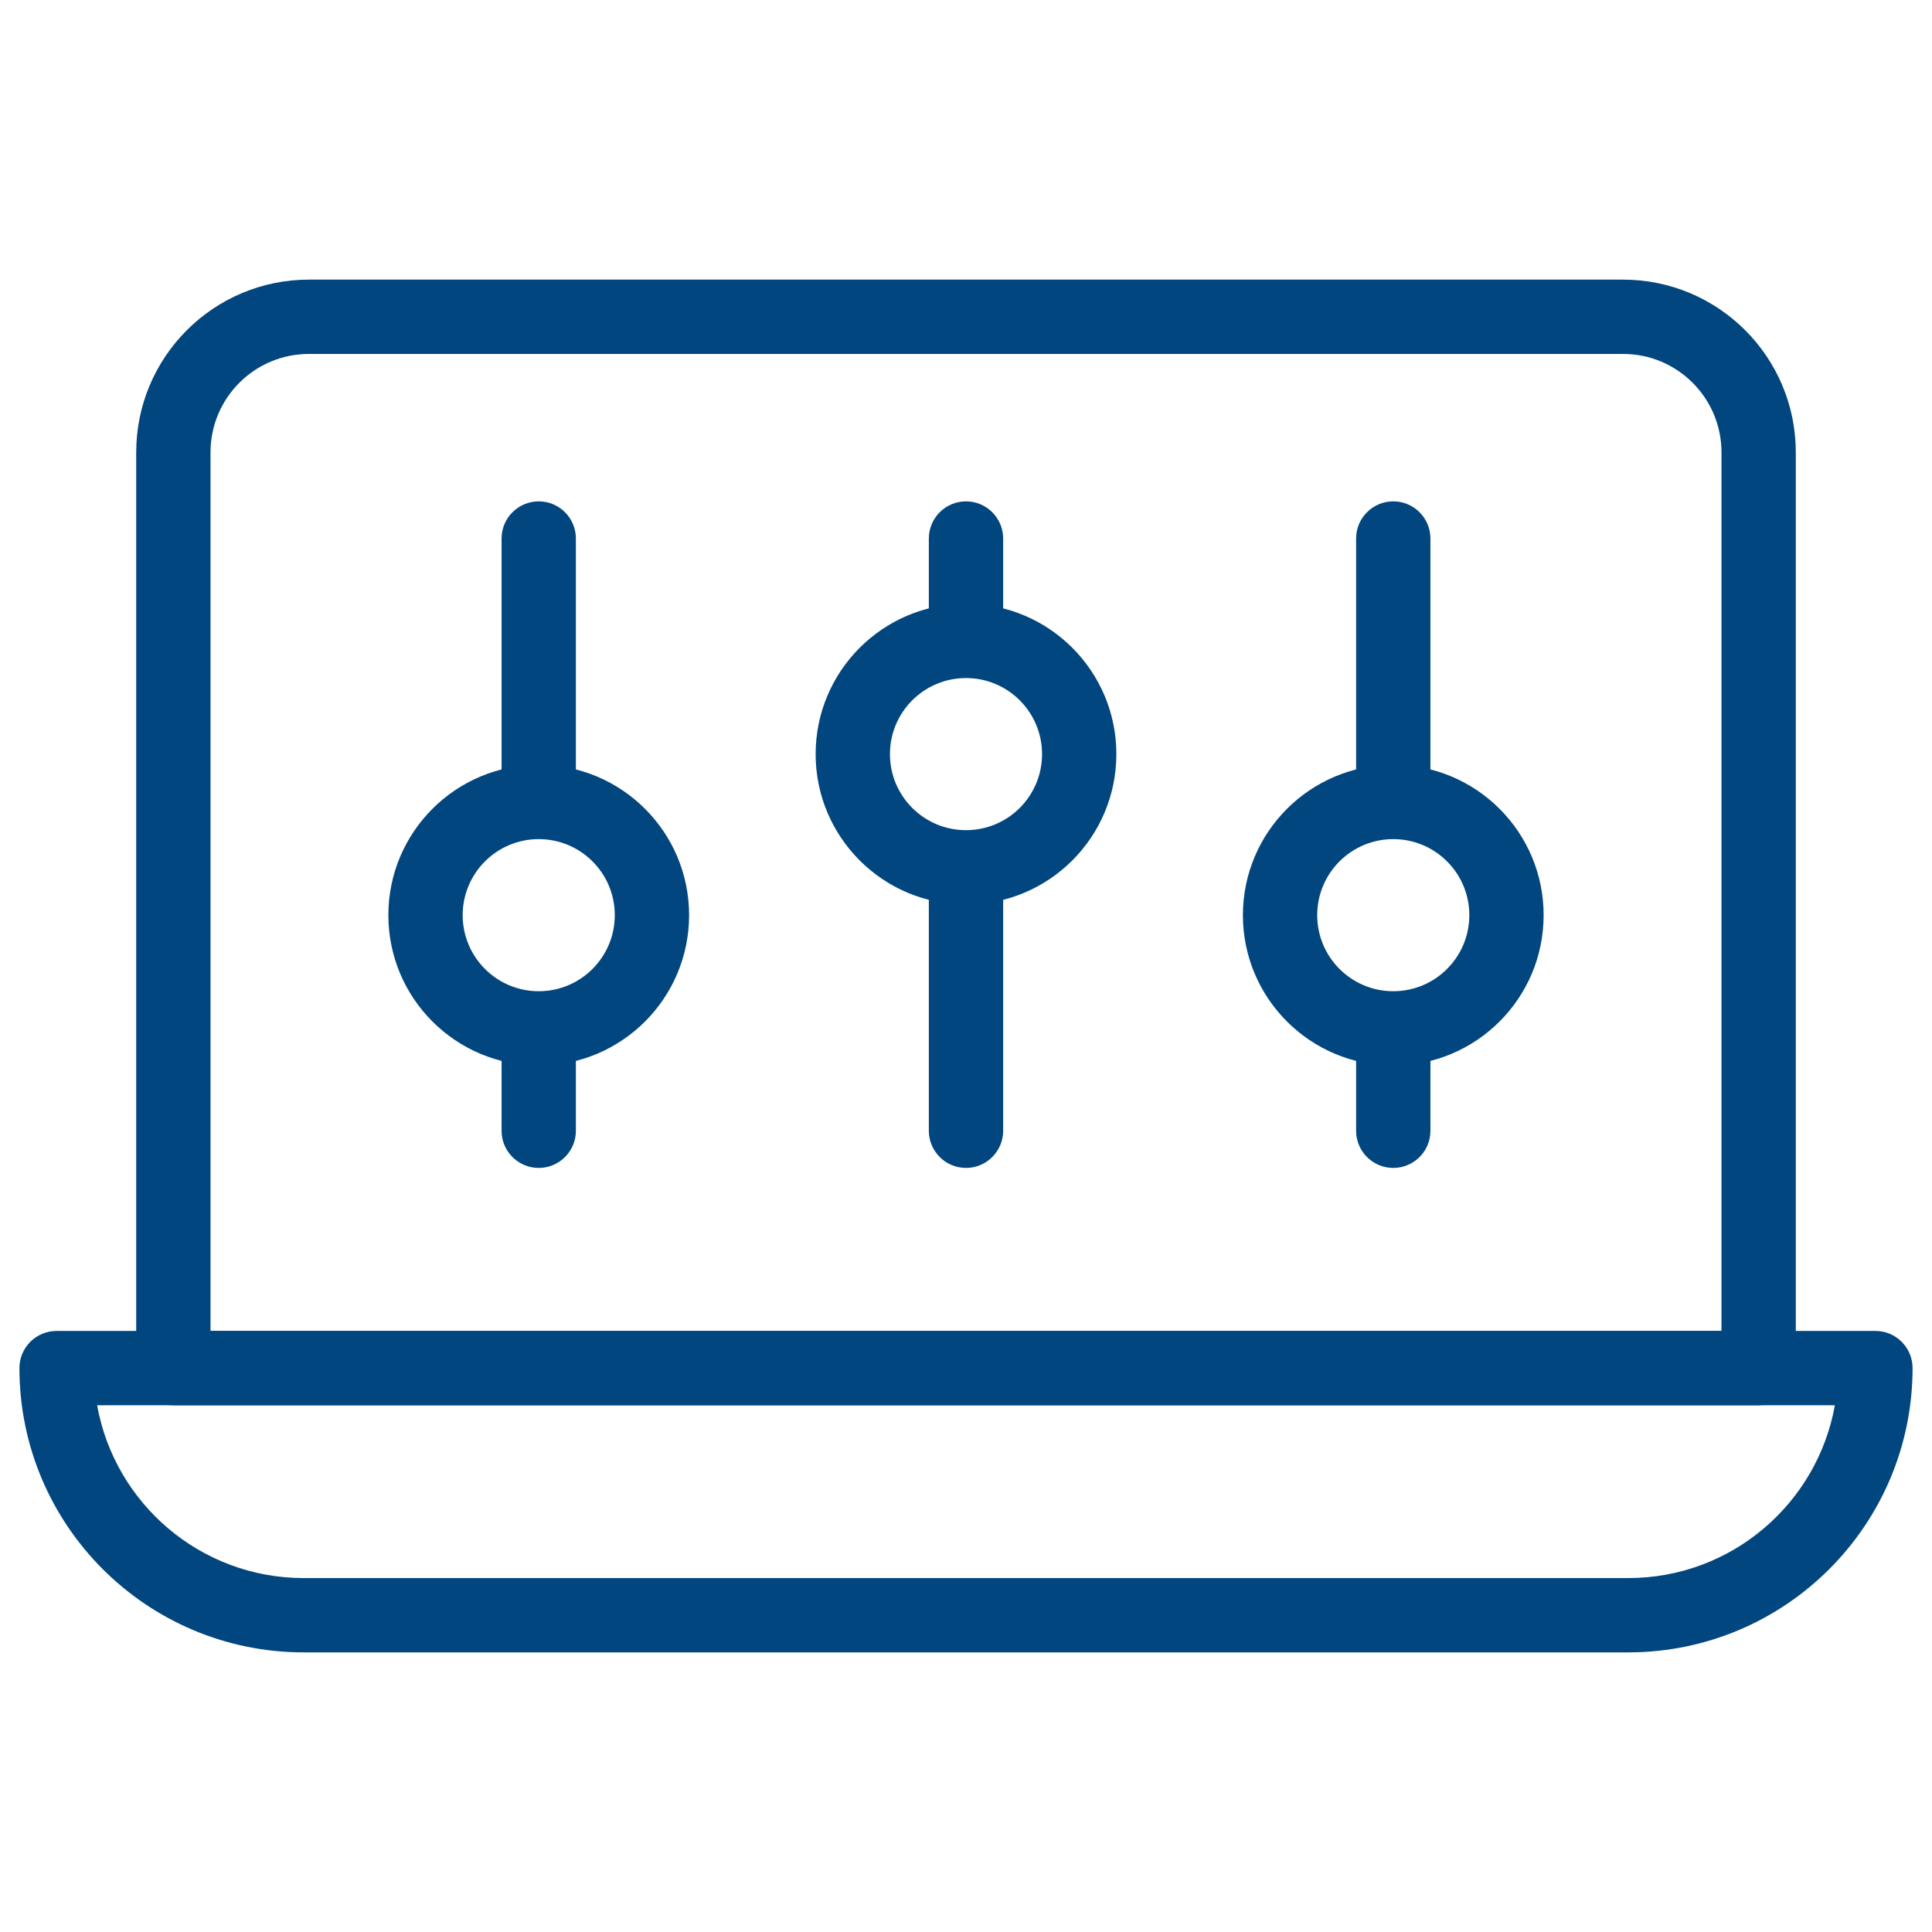
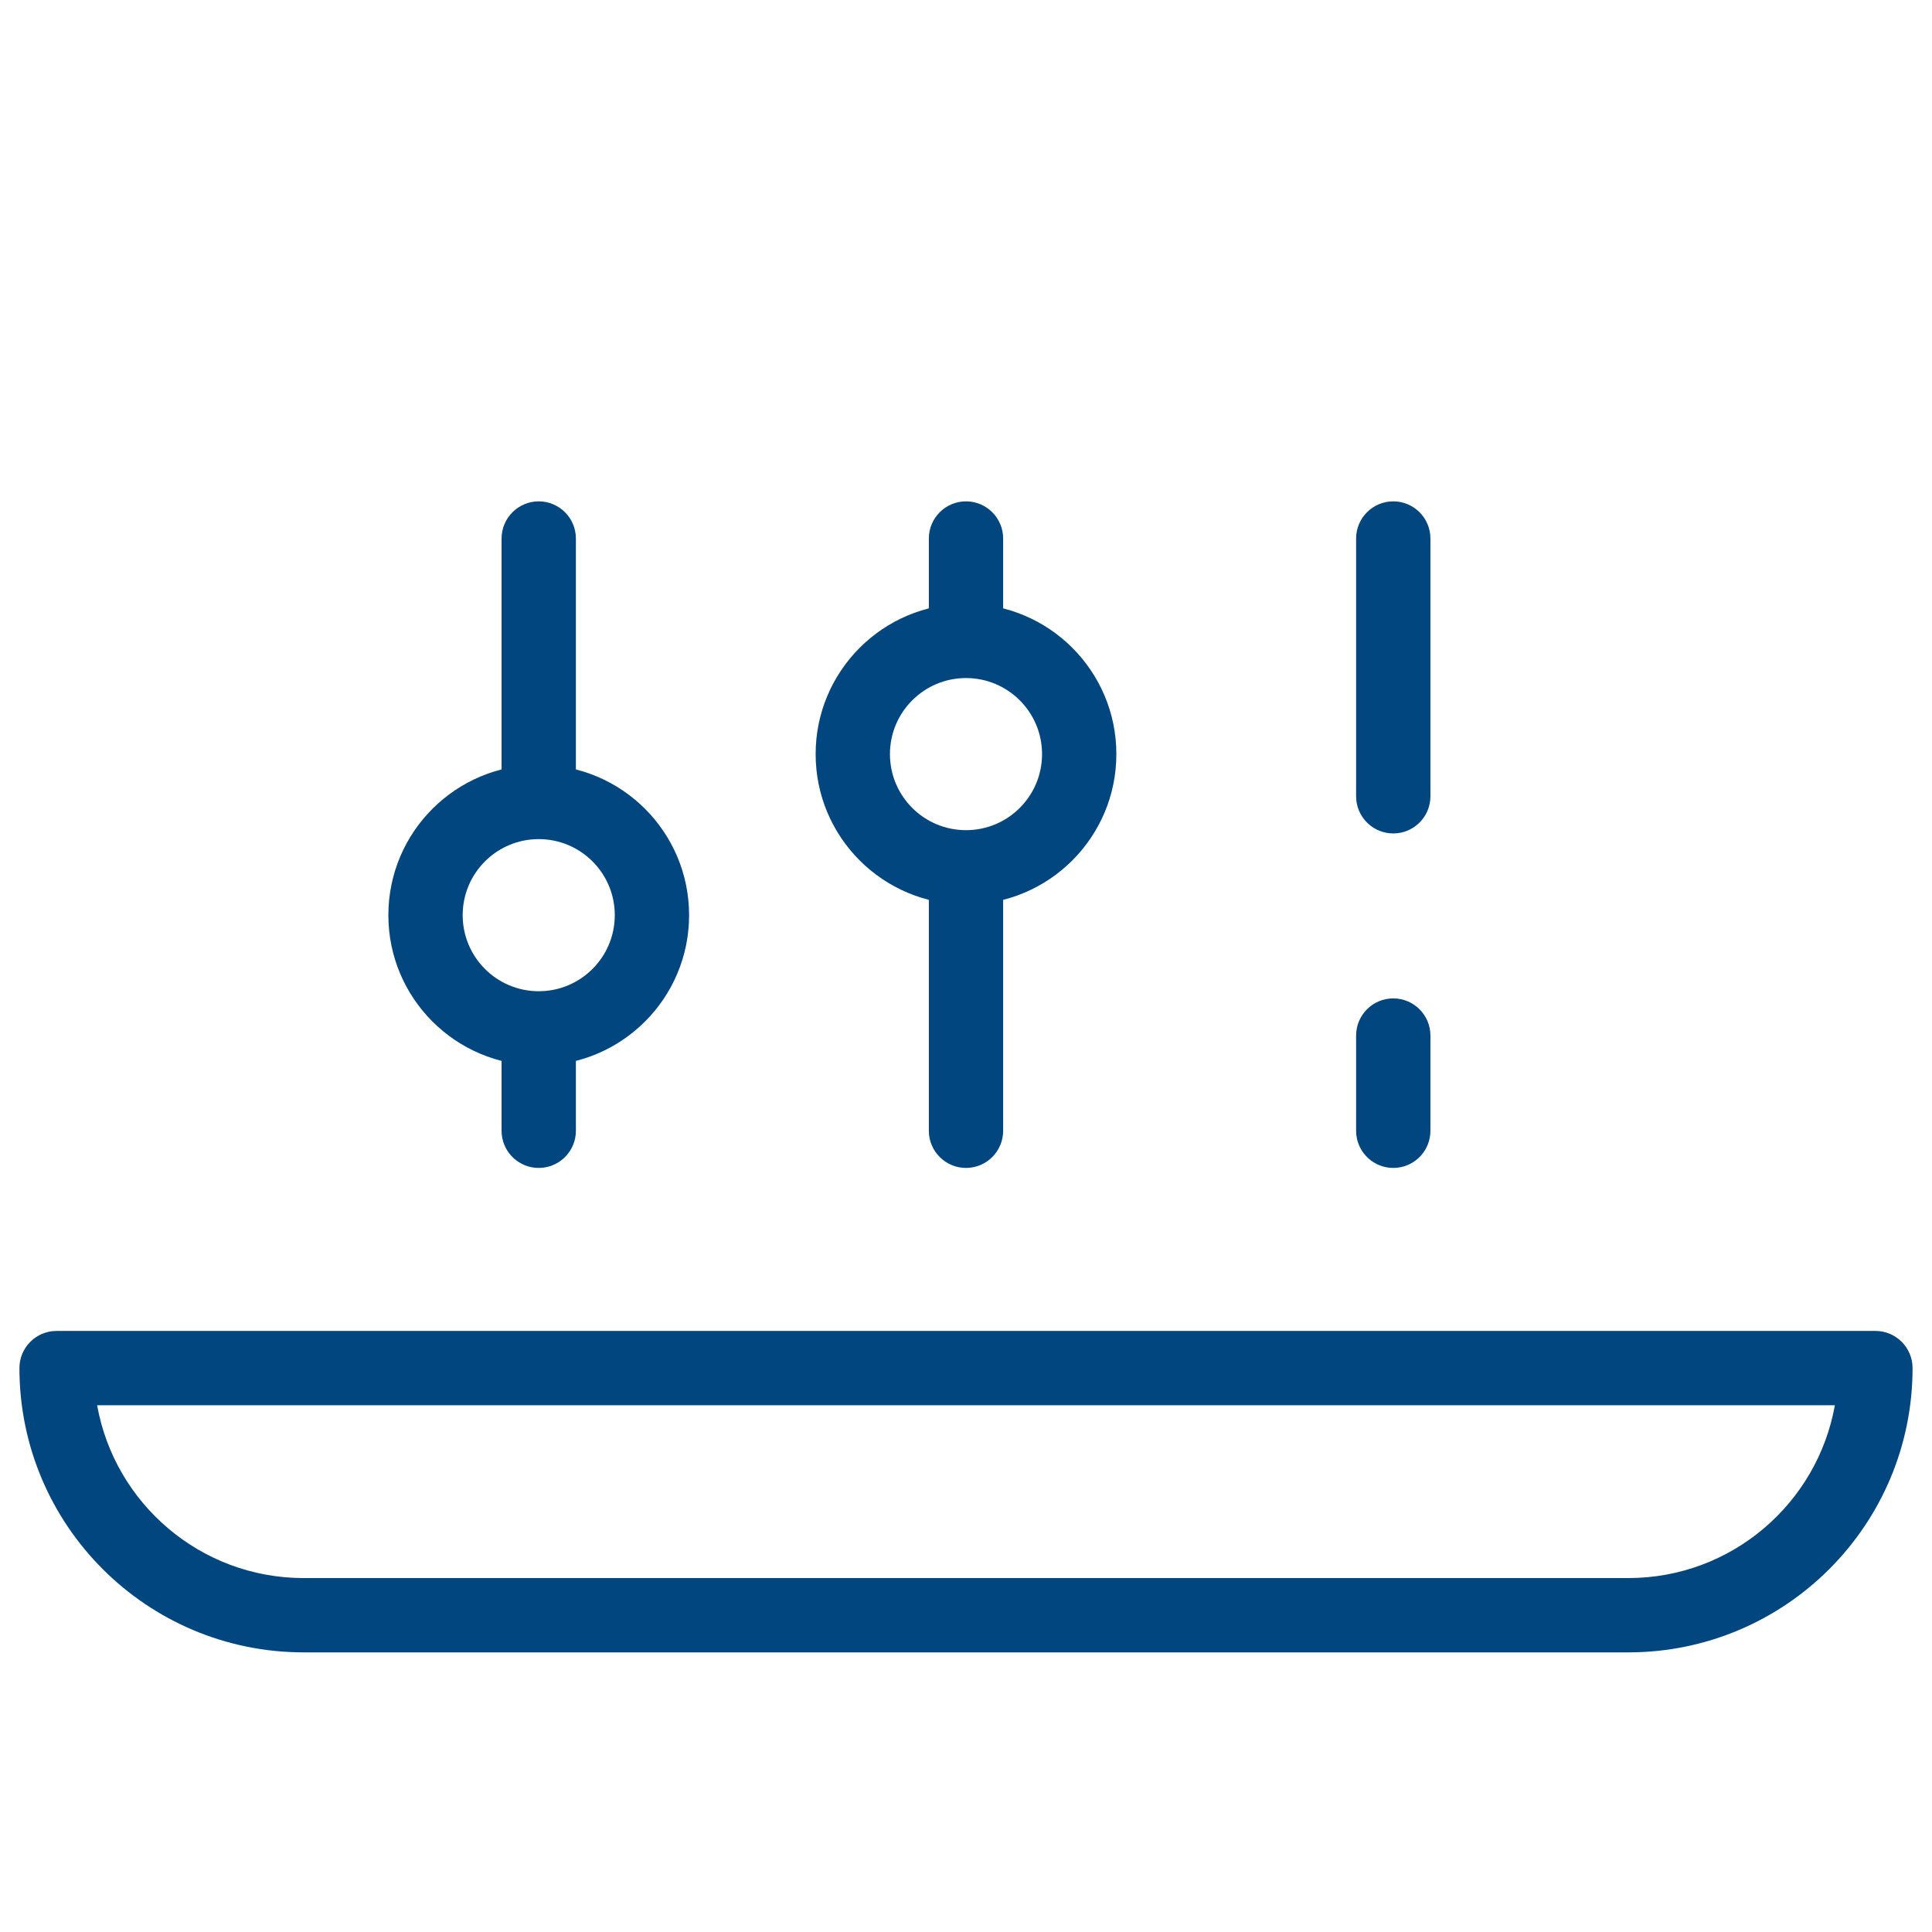
<svg xmlns="http://www.w3.org/2000/svg" width="52" height="52" viewBox="0 0 52 52" fill="none">
-   <path d="M46.334 12.176C46.334 10.713 45.147 9.526 43.684 9.526H8.316C6.853 9.526 5.666 10.712 5.666 12.176V35.822H46.334V12.176ZM48.334 36.822C48.334 37.374 47.886 37.822 47.334 37.822H4.666C4.114 37.822 3.666 37.374 3.666 36.822V12.176C3.666 9.608 5.748 7.526 8.316 7.526H43.684C46.252 7.526 48.334 9.608 48.334 12.176V36.822Z" fill="#01467E" />
  <path d="M50.477 35.822C51.029 35.822 51.477 36.27 51.477 36.822C51.477 41.048 48.05 44.474 43.824 44.474H8.176C3.95 44.474 0.523 41.048 0.523 36.822C0.523 36.27 0.971 35.822 1.523 35.822H50.477ZM2.614 37.822C3.087 40.466 5.396 42.474 8.176 42.474H43.824C46.605 42.474 48.913 40.466 49.386 37.822H2.614Z" fill="#01467E" />
  <path d="M13.5 30.435V28.006C13.5 27.454 13.948 27.006 14.5 27.006C15.052 27.006 15.5 27.454 15.5 28.006V30.435L15.495 30.537C15.444 31.041 15.018 31.435 14.5 31.435C13.982 31.435 13.556 31.041 13.505 30.537L13.5 30.435Z" fill="#01467E" />
  <path d="M13.5 21.432V14.494C13.5 13.942 13.948 13.494 14.5 13.494C15.052 13.494 15.5 13.942 15.5 14.494V21.432L15.495 21.534C15.444 22.038 15.018 22.432 14.5 22.432C13.982 22.432 13.556 22.038 13.505 21.534L13.5 21.432Z" fill="#01467E" />
  <path d="M16.547 24.632C16.547 23.501 15.63 22.585 14.5 22.585C13.37 22.585 12.453 23.501 12.453 24.632C12.453 25.762 13.37 26.679 14.5 26.679C15.63 26.679 16.547 25.762 16.547 24.632ZM18.547 24.632C18.547 26.867 16.735 28.679 14.5 28.679C12.265 28.679 10.453 26.867 10.453 24.632C10.453 22.397 12.265 20.585 14.5 20.585C16.735 20.585 18.547 22.397 18.547 24.632Z" fill="#01467E" />
  <path d="M36.5 30.435V27.872C36.5 27.32 36.948 26.872 37.5 26.872C38.052 26.872 38.5 27.32 38.5 27.872V30.435L38.495 30.537C38.444 31.041 38.018 31.435 37.5 31.435C36.982 31.435 36.556 31.041 36.505 30.537L36.5 30.435Z" fill="#01467E" />
  <path d="M36.5 21.432V14.494C36.5 13.942 36.948 13.494 37.5 13.494C38.052 13.494 38.5 13.942 38.5 14.494V21.432L38.495 21.534C38.444 22.038 38.018 22.432 37.5 22.432C36.982 22.432 36.556 22.038 36.505 21.534L36.5 21.432Z" fill="#01467E" />
-   <path d="M39.547 24.632C39.547 23.501 38.63 22.585 37.5 22.585C36.37 22.585 35.453 23.501 35.453 24.632C35.453 25.762 36.37 26.679 37.5 26.679C38.63 26.679 39.547 25.762 39.547 24.632ZM41.547 24.632C41.547 26.867 39.735 28.679 37.5 28.679C35.265 28.679 33.453 26.867 33.453 24.632C33.453 22.397 35.265 20.585 37.5 20.585C39.735 20.585 41.547 22.397 41.547 24.632Z" fill="#01467E" />
  <path d="M25 17.119V14.494C25 13.942 25.448 13.494 26 13.494C26.552 13.494 27 13.942 27 14.494V17.119C27 17.672 26.552 18.119 26 18.119C25.448 18.119 25 17.672 25 17.119Z" fill="#01467E" />
  <path d="M25 30.435V23.545C25 22.993 25.448 22.545 26 22.545C26.552 22.545 27 22.993 27 23.545V30.435C27 30.987 26.552 31.435 26 31.435C25.448 31.435 25 30.987 25 30.435Z" fill="#01467E" />
  <path d="M28.047 20.297C28.047 19.167 27.131 18.25 26 18.25C24.869 18.25 23.953 19.167 23.953 20.297C23.953 21.428 24.869 22.344 26 22.344C27.131 22.344 28.047 21.428 28.047 20.297ZM30.047 20.297C30.047 22.532 28.235 24.344 26 24.344C23.765 24.344 21.953 22.532 21.953 20.297C21.953 18.062 23.765 16.25 26 16.25C28.235 16.25 30.047 18.062 30.047 20.297Z" fill="#01467E" />
</svg>